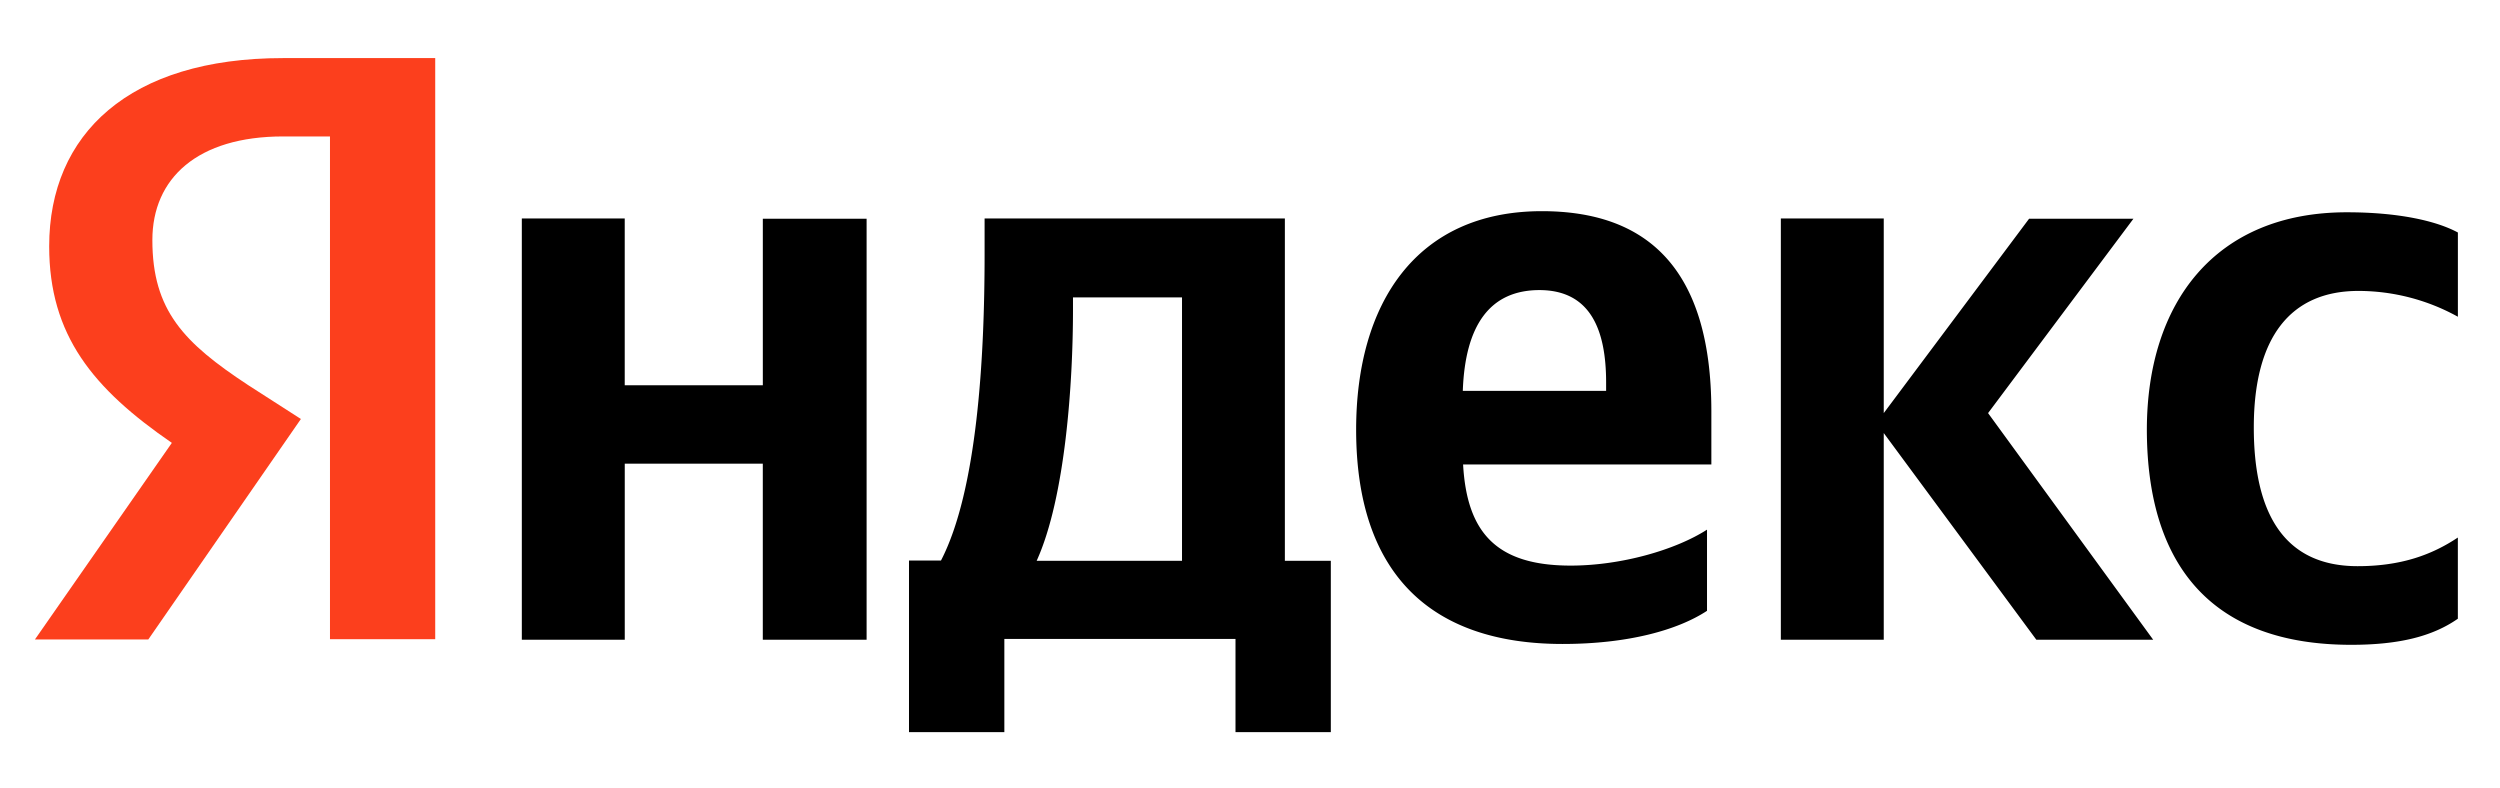
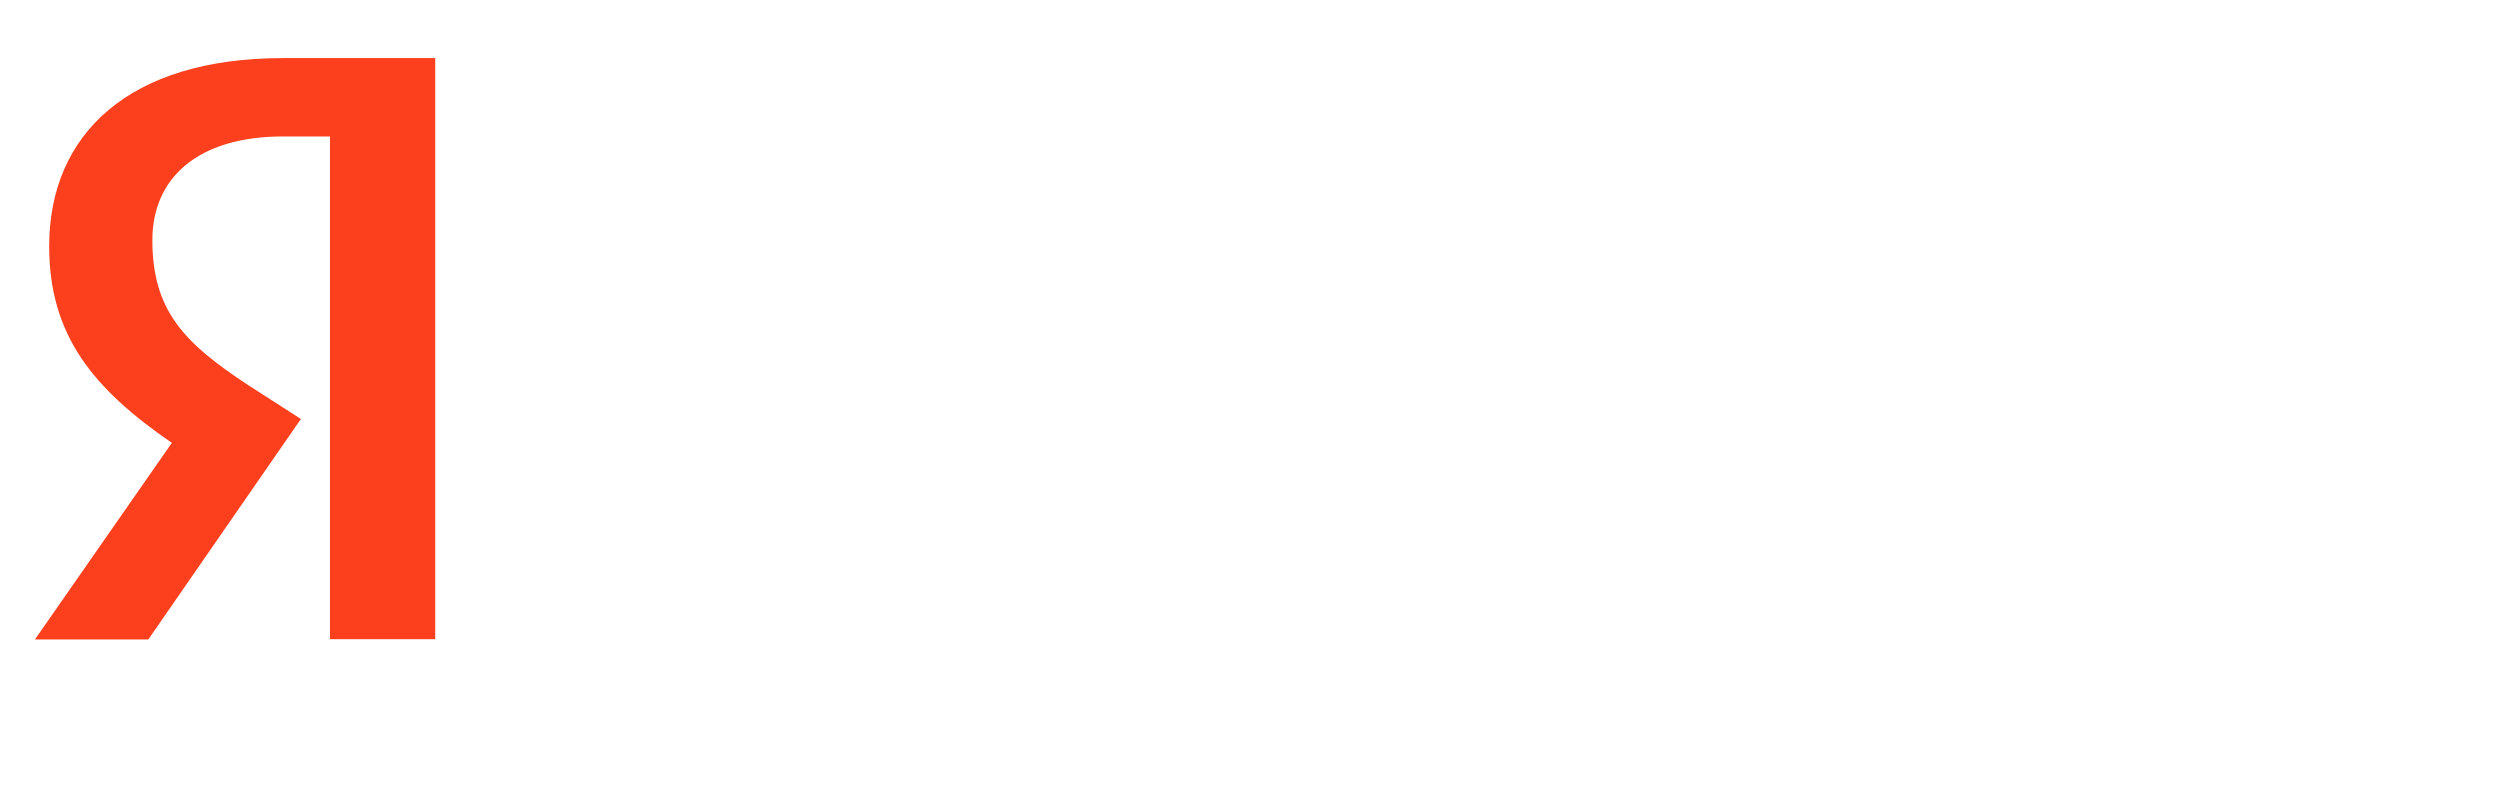
<svg xmlns="http://www.w3.org/2000/svg" width="92" height="29" fill="none">
-   <path fill-rule="evenodd" clip-rule="evenodd" d="M62.978 15.14v1.953h-9.136c.14 2.491 1.209 3.721 3.958 3.721 1.862 0 3.862-.579 5.018-1.323v2.987c-1.07.703-2.889 1.22-5.317 1.22-4.846 0-7.595-2.584-7.595-7.886 0-4.651 2.214-8.041 6.835-8.041 3.787 0 6.237 2.015 6.237 7.369Zm-6.322-4.465c-1.819 0-2.739 1.281-2.825 3.71h5.274v-.31c0-1.922-.566-3.4-2.46-3.4h.01Zm-28.584 3.504v-6.13h3.819v15.494h-3.82v-6.48h-5.08v6.48h-3.788V8.039h3.787v6.14h5.082Zm51.166 9.364h-4.3l-5.616-7.607v7.607h-3.787V8.039h3.787v7.163L74.67 8.05h3.84l-5.349 7.152 6.076 8.34Zm11.212-.775c-.931.65-2.161.961-3.926.961-5.05 0-7.51-2.832-7.52-7.907 0-4.682 2.513-8.01 7.36-8.01 1.882 0 3.283.31 4.086.744v3.1a7.569 7.569 0 0 0-3.659-.95c-2.492 0-3.851 1.695-3.851 5.023 0 3.142 1.102 5.106 3.819 5.106 1.594 0 2.728-.413 3.69-1.054v2.997-.01Zm-43.166-2.13h1.69v6.305h-3.508v-3.431H36.96v3.431h-3.509v-6.315h1.177c1.337-2.584 1.605-7.483 1.605-11.266V8.04h11.05v12.6Zm-9.135 0h5.349v-9.694h-4.012v.454c0 2.677-.278 6.905-1.337 9.24Z" fill="#000" />
  <path d="M16.016 23.533V2.138H10.41c-5.648 0-8.6 2.79-8.6 6.925 0 3.276 1.615 5.24 4.514 7.235l-5.039 7.235h4.172l5.616-8.114-1.946-1.25c-2.354-1.55-3.52-2.74-3.52-5.334 0-2.274 1.658-3.814 4.814-3.814h1.722v18.501h3.873v.01Z" fill="#FC3F1D" />
</svg>